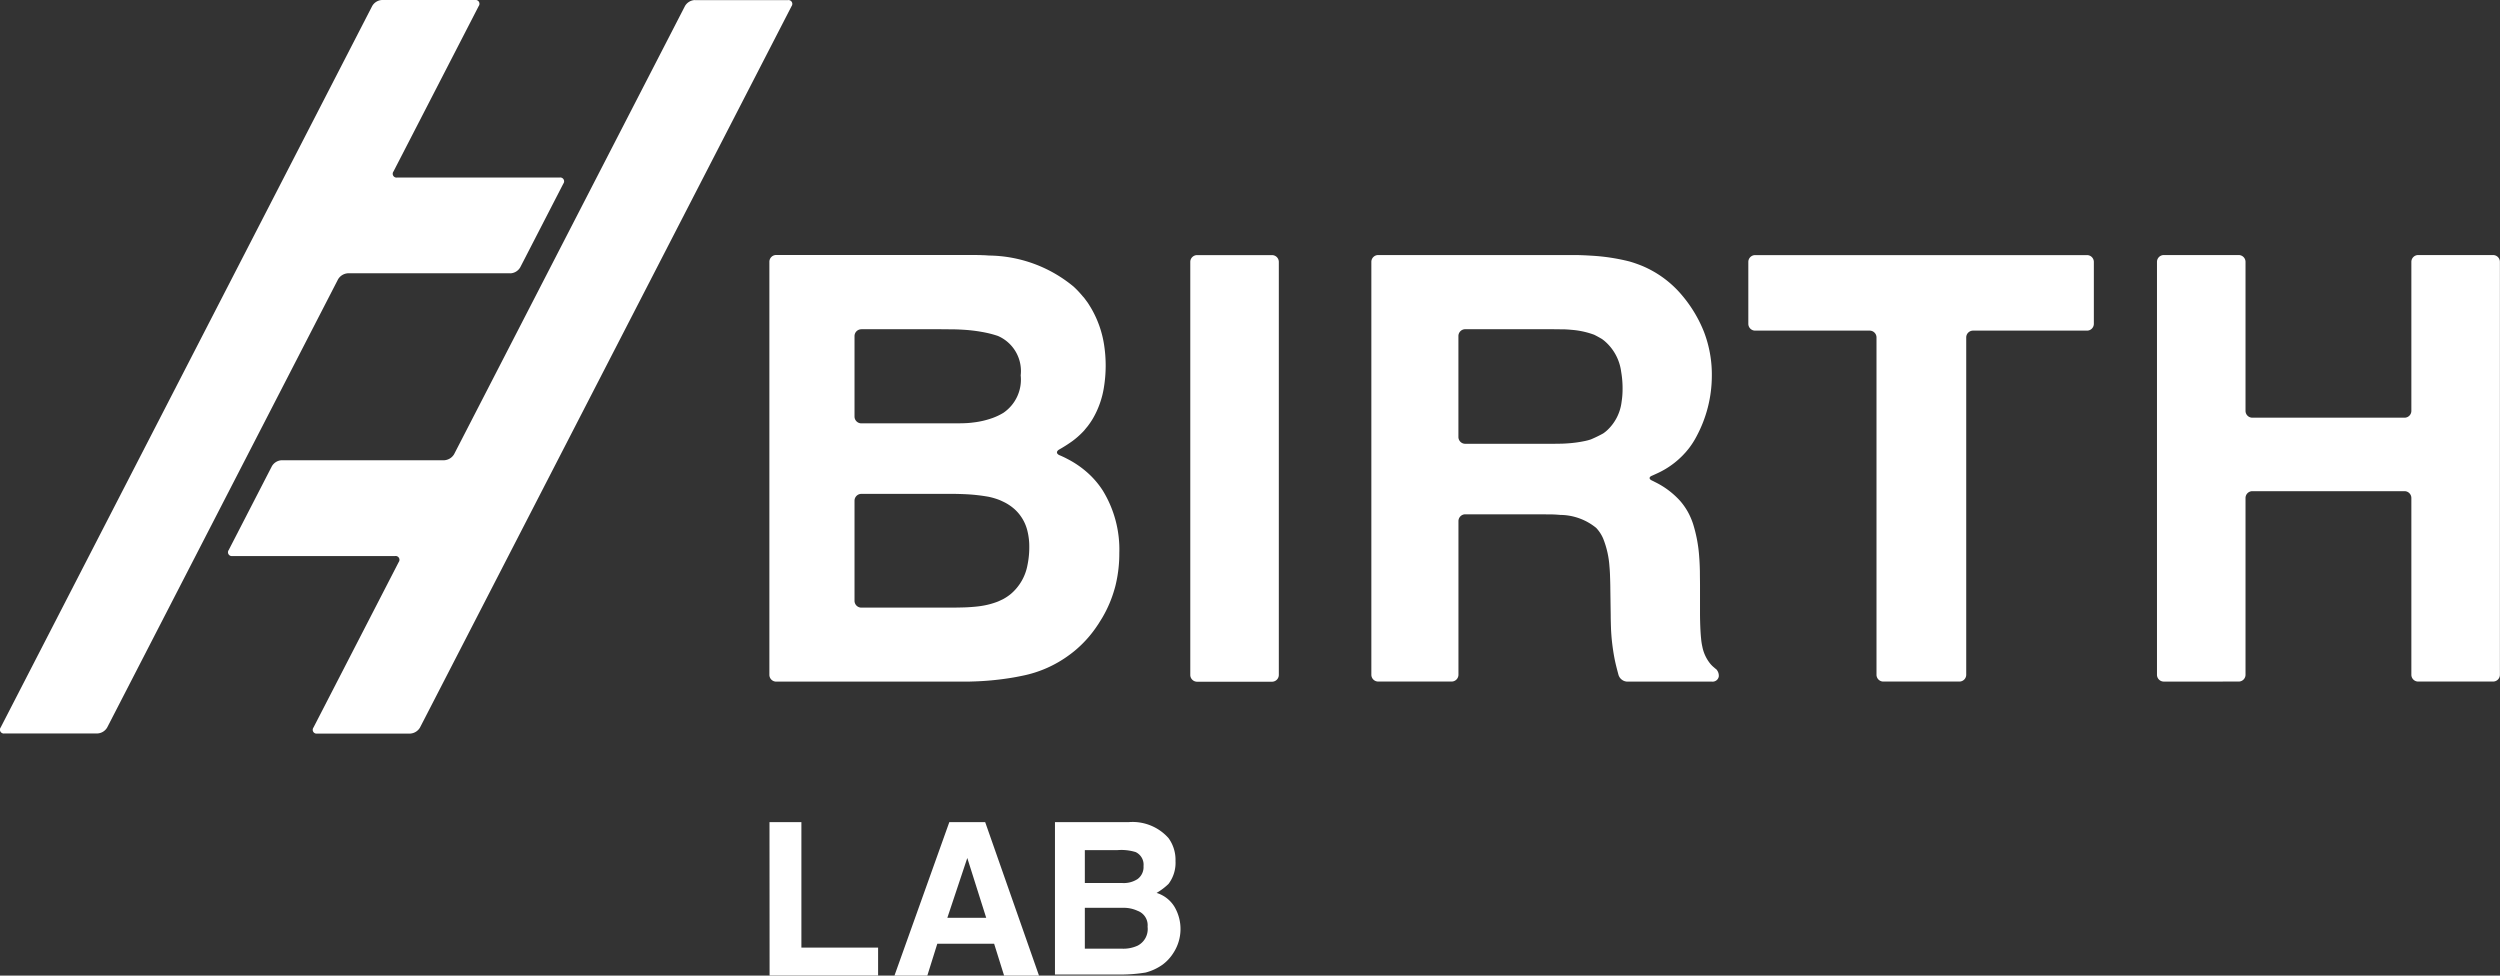
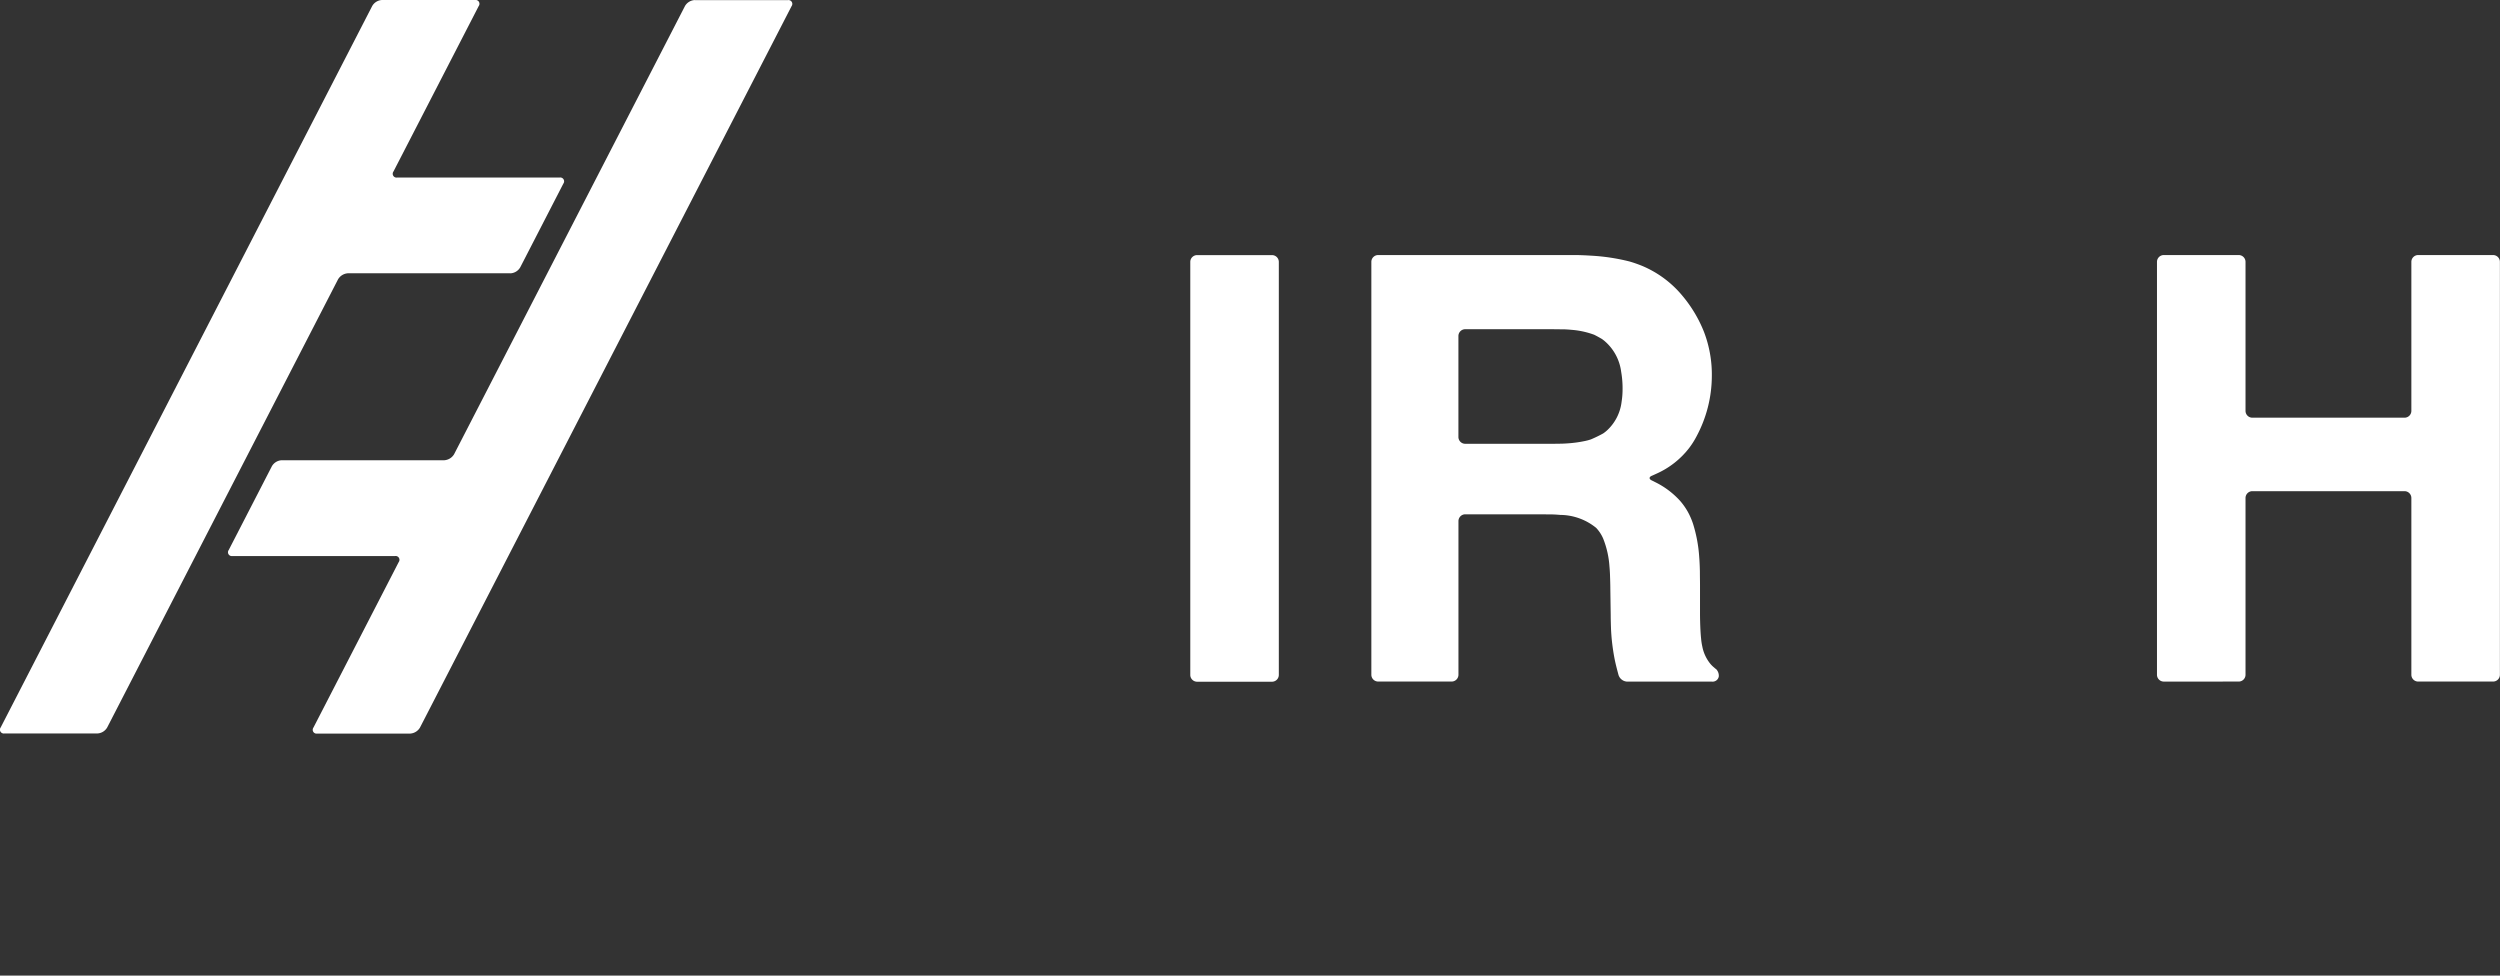
<svg xmlns="http://www.w3.org/2000/svg" width="126.72" height="49.452" viewBox="0 0 126.72 49.452">
  <rect x="0" y="0" width="126.72" height="49.452" fill="#333333" stroke="none" />
  <g transform="translate(-216.779 -217.95)">
    <g transform="translate(255.783 259.622)">
-       <path d="M342.47,352.24h1.617V358.6h3.888v1.415h-5.5Z" transform="translate(-342.47 -352.24)" fill="#fff" />
-       <path d="M365.561,357.09h1.97l-.959-3.032Zm.1-4.85h1.818l2.728,7.78h-1.769l-.506-1.617h-2.88l-.506,1.617H362.88Z" transform="translate(-356.546 -352.24)" fill="#fff" />
-       <path d="M390.614,356.584v2.07h1.868a1.745,1.745,0,0,0,.807-.152.946.946,0,0,0,.506-.959.776.776,0,0,0-.506-.807,1.662,1.662,0,0,0-.757-.152h-1.918Zm0-2.979v1.719h1.868a1.273,1.273,0,0,0,.807-.2.754.754,0,0,0,.3-.658.705.705,0,0,0-.4-.708,2.474,2.474,0,0,0-.909-.1h-1.666Zm4.242-.555a1.872,1.872,0,0,1,.354,1.161,1.768,1.768,0,0,1-.354,1.161,3.193,3.193,0,0,1-.605.456,1.615,1.615,0,0,1,.909.707,2.221,2.221,0,0,1-.05,2.324,2.185,2.185,0,0,1-.555.605,2.631,2.631,0,0,1-.86.4,7.7,7.7,0,0,1-1.111.1H389.1V352.24h3.736A2.435,2.435,0,0,1,394.856,353.05Z" transform="translate(-374.63 -352.24)" fill="#fff" />
-     </g>
+       </g>
    <g transform="translate(216.779 217.95)">
-       <path d="M358.4,261.766c.059.078.143.192.186.251l.037.056c.062.1.121.192.177.292a5.275,5.275,0,0,1,.614,1.769,6.872,6.872,0,0,1-.006,2.178,4.537,4.537,0,0,1-.571,1.6,3.757,3.757,0,0,1-.22.326l-.04.053c-.047.056-.124.149-.171.208l-.047.05a4.143,4.143,0,0,1-.555.49,7.405,7.405,0,0,1-.658.419c-.164.093-.155.223.019.295,0,0,.186.074.419.2a4.827,4.827,0,0,1,1.164.844,4.421,4.421,0,0,1,.6.739,5.717,5.717,0,0,1,.841,3.168,6.836,6.836,0,0,1-.161,1.511c-.025.115-.053.227-.087.338a6.158,6.158,0,0,1-.59,1.39l-.04.068-.18.289-.05.074a5.865,5.865,0,0,1-1.009,1.164c-.121.109-.248.211-.382.31a5.962,5.962,0,0,1-2.442,1.086c-.192.04-.391.078-.593.109a14.663,14.663,0,0,1-1.936.177l-.183.006-.686,0h-9.055a.346.346,0,0,1-.344-.344V259.945a.346.346,0,0,1,.344-.344h9.759c.189,0,.5,0,.686.009,0,0,.118,0,.341.019a6.834,6.834,0,0,1,4.292,1.576,4.931,4.931,0,0,1,.462.49Zm-11.289,1.6a.346.346,0,0,0-.344.344v4.081a.346.346,0,0,0,.344.344h4.568c.189,0,.5,0,.686-.009a4.107,4.107,0,0,0,.41-.034,4.368,4.368,0,0,0,1.009-.236,3.075,3.075,0,0,0,.528-.254,2.039,2.039,0,0,0,.878-1.9,1.937,1.937,0,0,0-1.161-2,5.555,5.555,0,0,0-.537-.149,7.989,7.989,0,0,0-1.223-.164c-.251-.016-.453-.019-.453-.019-.189,0-.5-.006-.689-.006h-4.015Zm0,8.344a.346.346,0,0,0-.344.344v5.077a.346.346,0,0,0,.344.344h4.562c.189,0,.5-.006.689-.012,0,0,.462-.016.8-.068a3.932,3.932,0,0,0,.844-.217l.068-.028.214-.1.04-.022a2.4,2.4,0,0,0,.357-.242,2.517,2.517,0,0,0,.85-1.474,4.423,4.423,0,0,0,.09-.915,3.235,3.235,0,0,0-.087-.779,2.176,2.176,0,0,0-.645-1.12,2.44,2.44,0,0,0-.5-.348l-.05-.025c-.056-.028-.143-.068-.192-.09l-.047-.019a3.487,3.487,0,0,0-.549-.161,9.2,9.2,0,0,0-1.13-.127c-.189-.009-.5-.019-.686-.019h-4.633Z" transform="translate(-303.453 -246.676)" fill="#fff" />
      <path d="M415.69,280.9a.346.346,0,0,1-.344.344h-3.8a.346.346,0,0,1-.344-.344V259.964a.346.346,0,0,1,.344-.344h3.8a.346.346,0,0,1,.344.344Z" transform="translate(-350.869 -246.689)" fill="#fff" />
      <path d="M454.53,260.169a5.321,5.321,0,0,1,2.023,1.511,6.671,6.671,0,0,1,1.086,1.818,6.058,6.058,0,0,1,.4,2.275,6.512,6.512,0,0,1-.776,3.029,4.081,4.081,0,0,1-.372.587,4.3,4.3,0,0,1-1.651,1.3c-.174.081-.22.1-.22.1-.177.065-.18.18-.006.254l.155.078a4.2,4.2,0,0,1,1.254.94,3.278,3.278,0,0,1,.394.555,3.536,3.536,0,0,1,.276.636,7.205,7.205,0,0,1,.307,1.666c.028.335.034.735.034.735,0,.189.006.5.006.689v.763c0,.189,0,.5,0,.689,0,0,0,.168.006.388.009.351.025.642.05.878a2.974,2.974,0,0,0,.062.4,1.976,1.976,0,0,0,.388.847,1.3,1.3,0,0,0,.155.164l.1.087.062.047a.481.481,0,0,1,.13.357.315.315,0,0,1-.344.27h-4.3a.483.483,0,0,1-.438-.332s-.04-.143-.09-.341c-.047-.183-.084-.344-.112-.487-.065-.335-.112-.673-.146-1.015-.025-.279-.034-.506-.034-.506-.006-.189-.015-.5-.015-.686l-.019-1.322c0-.189-.009-.5-.016-.689,0,0-.006-.236-.031-.493a4.631,4.631,0,0,0-.317-1.381,1.851,1.851,0,0,0-.354-.54,2.914,2.914,0,0,0-1.825-.658c-.233-.022-.407-.025-.407-.025-.189,0-.5-.006-.689-.006H445.54a.346.346,0,0,0-.344.344v7.789a.346.346,0,0,1-.344.344h-3.727a.346.346,0,0,1-.344-.344V259.954a.346.346,0,0,1,.344-.344h10.07c.251.006.49.016.72.031a10.188,10.188,0,0,1,1.952.295,6.585,6.585,0,0,1,.664.233m-8.993,3.2a.346.346,0,0,0-.344.344v5.12a.346.346,0,0,0,.344.344h4.174c.189,0,.5,0,.689-.006,0,0,.124,0,.335-.016a6.209,6.209,0,0,0,.85-.115,2.576,2.576,0,0,0,.326-.087,6.639,6.639,0,0,0,.618-.3,1.691,1.691,0,0,0,.2-.158,2.344,2.344,0,0,0,.735-1.443,4.1,4.1,0,0,0,.05-.664,4.911,4.911,0,0,0-.071-.86,2.459,2.459,0,0,0-.872-1.586l-.093-.071c-.112-.068-.295-.168-.407-.223l-.115-.04a4.245,4.245,0,0,0-1.033-.208c-.227-.022-.394-.025-.394-.025-.189,0-.5-.006-.689-.006h-4.3Z" transform="translate(-371.27 -246.682)" fill="#fff" />
-       <path d="M519.523,259.62a.346.346,0,0,1,.344.344v3.14a.346.346,0,0,1-.344.344h-5.781a.346.346,0,0,0-.344.344v17.1a.346.346,0,0,1-.344.344h-3.86a.346.346,0,0,1-.344-.344v-17.1a.346.346,0,0,0-.344-.344h-5.809a.346.346,0,0,1-.344-.344v-3.14a.346.346,0,0,1,.344-.344Z" transform="translate(-413.734 -246.689)" fill="#fff" />
      <path d="M569.454,281.23a.346.346,0,0,1-.344-.344V259.954a.346.346,0,0,1,.344-.344h3.8a.346.346,0,0,1,.344.344v7.556a.346.346,0,0,0,.344.344h7.718a.346.346,0,0,0,.344-.344v-7.556a.346.346,0,0,1,.344-.344h3.8a.346.346,0,0,1,.344.344v20.931a.346.346,0,0,1-.344.344h-3.8a.346.346,0,0,1-.344-.344v-8.962a.346.346,0,0,0-.344-.344h-7.718a.346.346,0,0,0-.344.344v8.962a.346.346,0,0,1-.344.344Z" transform="translate(-459.777 -246.682)" fill="#fff" />
      <path d="M277.695,217.96a.609.609,0,0,0-.5.307l-11.7,22.712a.625.625,0,0,1-.5.307h-8.239a.609.609,0,0,0-.5.307l-2.185,4.242a.194.194,0,0,0,.186.307H262.5a.193.193,0,0,1,.186.307l-4.32,8.385a.194.194,0,0,0,.186.307h4.714a.619.619,0,0,0,.5-.307L282.6,218.27a.194.194,0,0,0-.186-.307h-4.717Z" transform="translate(-242.477 -217.957)" fill="#fff" />
      <path d="M242.65,231.805a.609.609,0,0,0,.5-.307l2.185-4.242a.194.194,0,0,0-.186-.307H236.91a.193.193,0,0,1-.186-.307l4.32-8.385a.194.194,0,0,0-.186-.307h-4.714a.609.609,0,0,0-.5.307l-18.83,36.564a.194.194,0,0,0,.186.307h4.714a.609.609,0,0,0,.5-.307l11.7-22.712a.626.626,0,0,1,.5-.307h8.236Z" transform="translate(-216.779 -217.95)" fill="#fff" />
    </g>
  </g>
</svg>